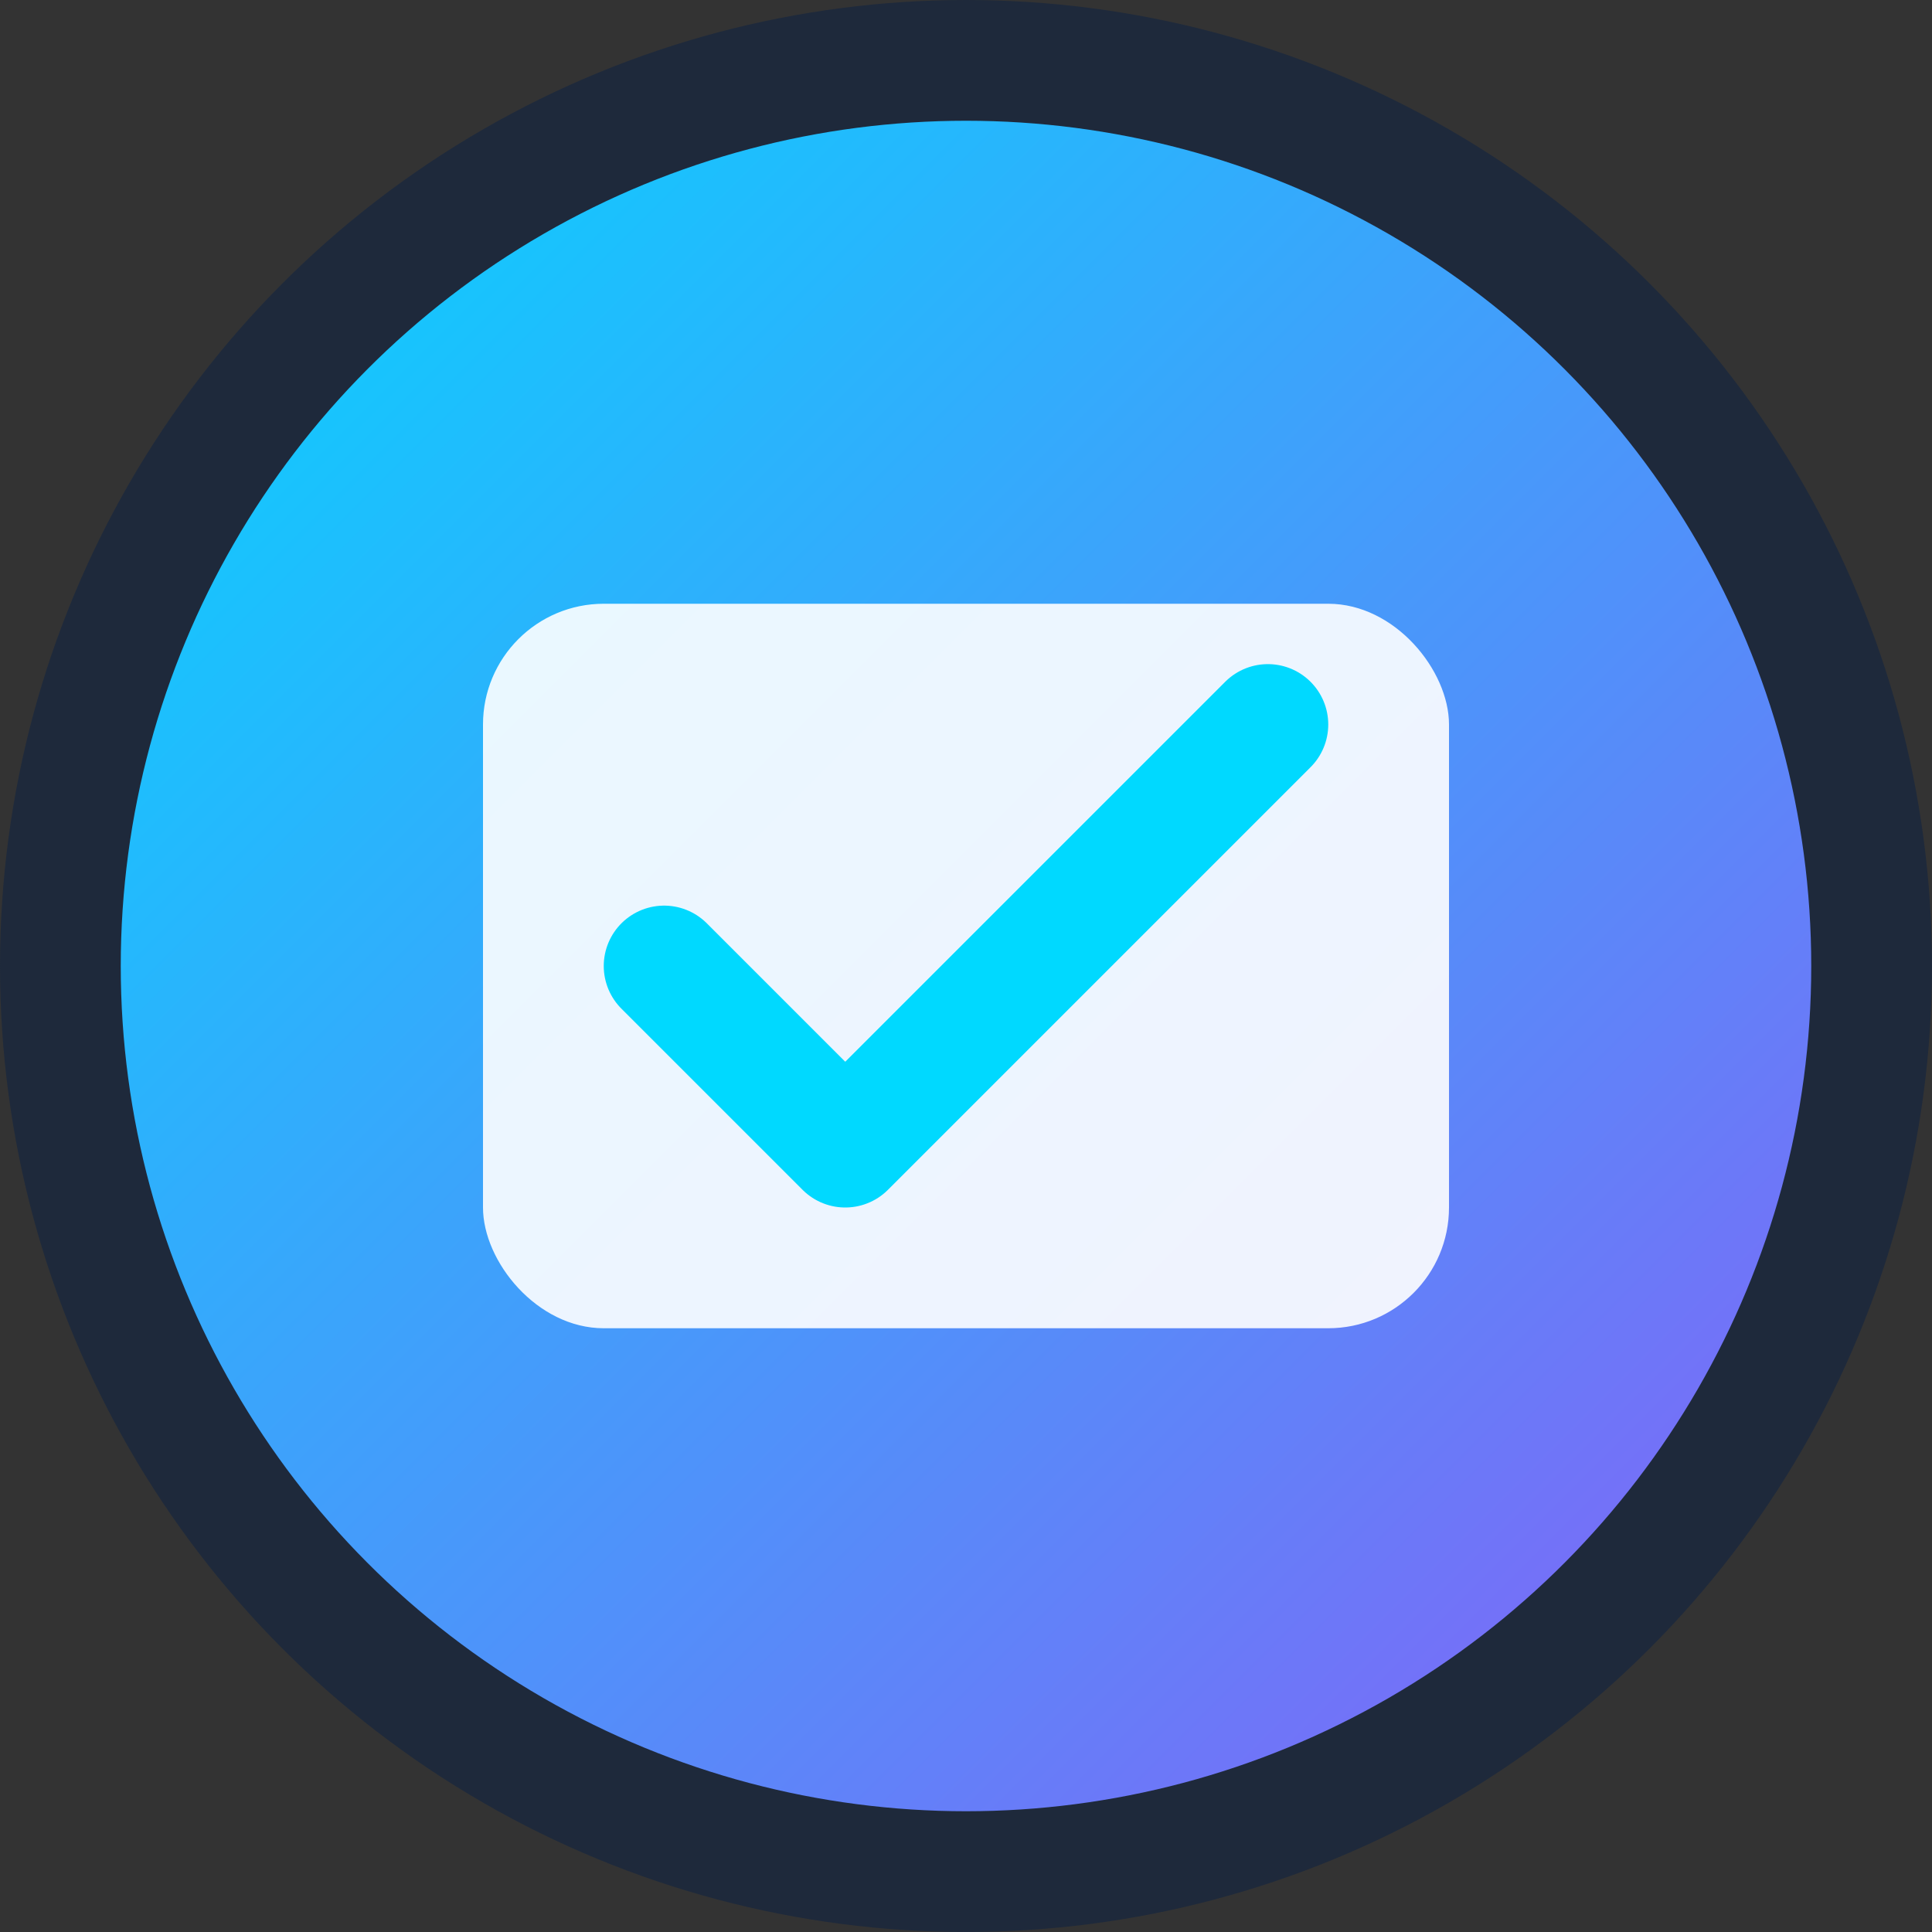
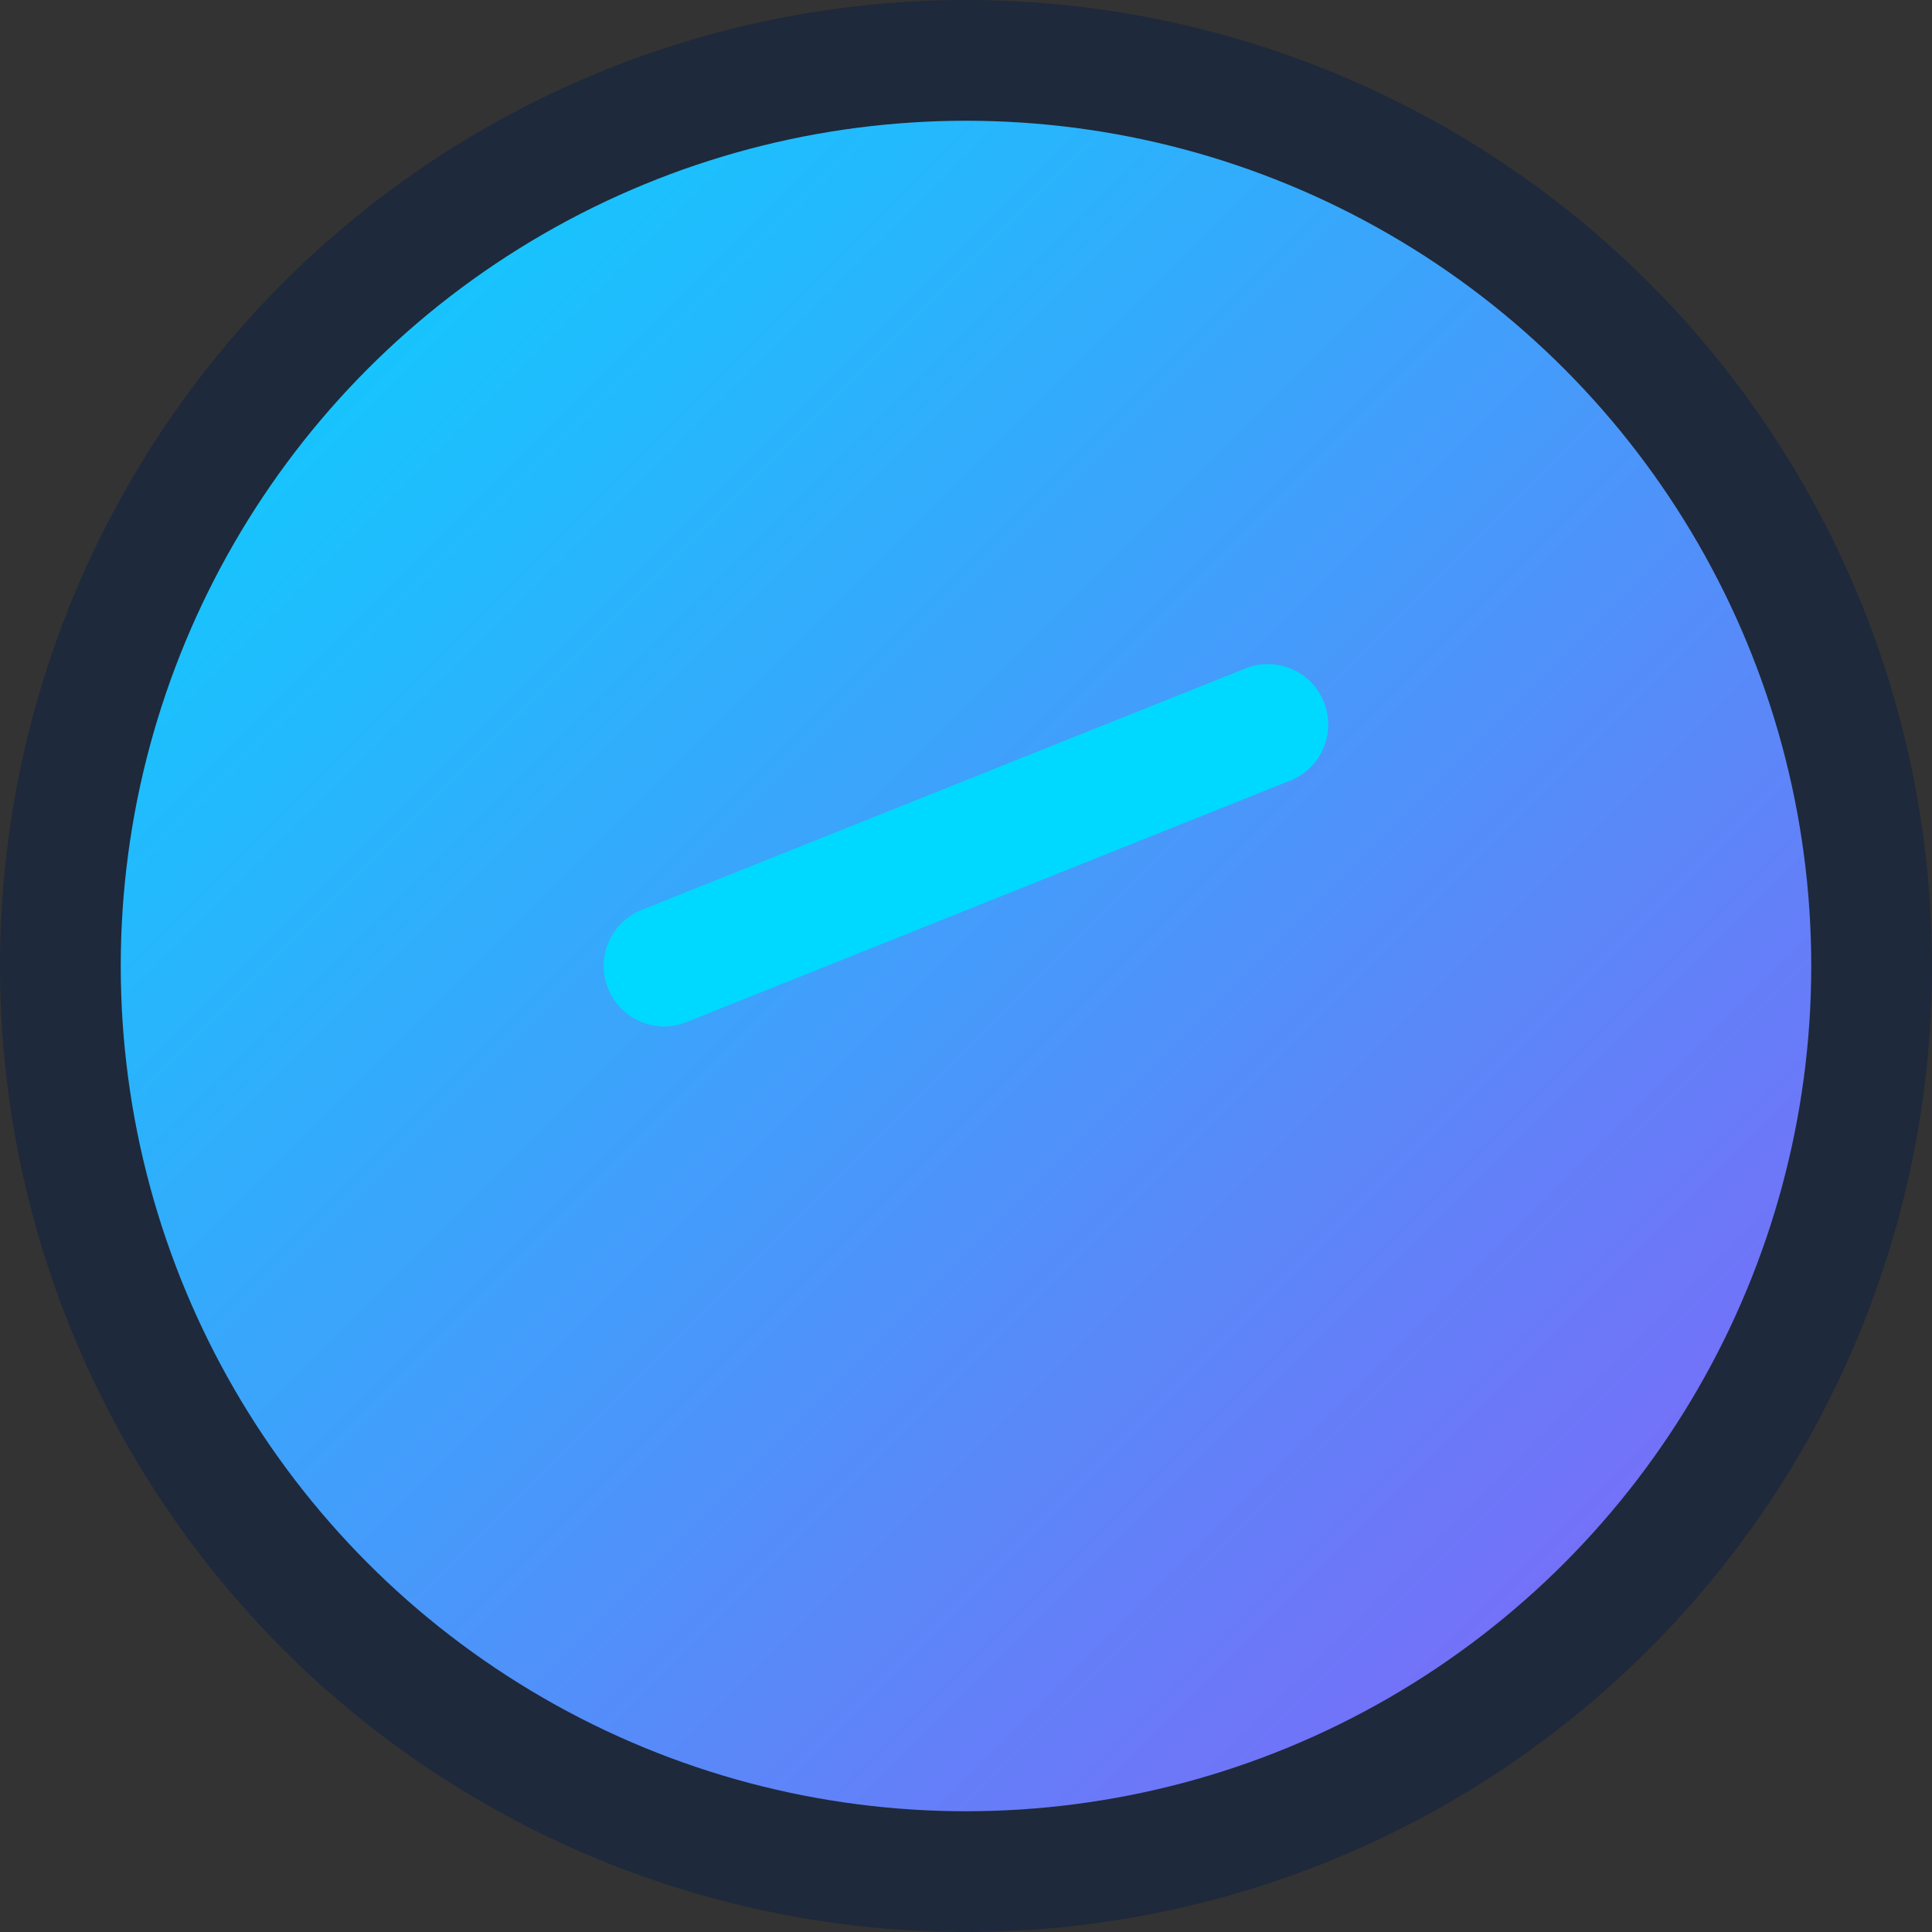
<svg xmlns="http://www.w3.org/2000/svg" viewBox="0 0 32 32" width="32" height="32">
  <rect x="0" y="0" width="32" height="32" fill="#333333" stroke="none" />
  <defs>
    <linearGradient id="grad" x1="0%" y1="0%" x2="100%" y2="100%">
      <stop offset="0%" style="stop-color:#00d9ff;stop-opacity:1" />
      <stop offset="100%" style="stop-color:#8b5cf6;stop-opacity:1" />
    </linearGradient>
  </defs>
  <circle cx="16" cy="16" r="15" fill="url(#grad)" stroke="#1e293b" stroke-width="2" />
-   <rect x="8" y="10" width="16" height="12" rx="2" fill="white" opacity="0.9" />
-   <path d="M11 16 L14 19 L21 12" stroke="#00d9ff" stroke-width="2" fill="none" stroke-linecap="round" stroke-linejoin="round" />
+   <path d="M11 16 L21 12" stroke="#00d9ff" stroke-width="2" fill="none" stroke-linecap="round" stroke-linejoin="round" />
</svg>